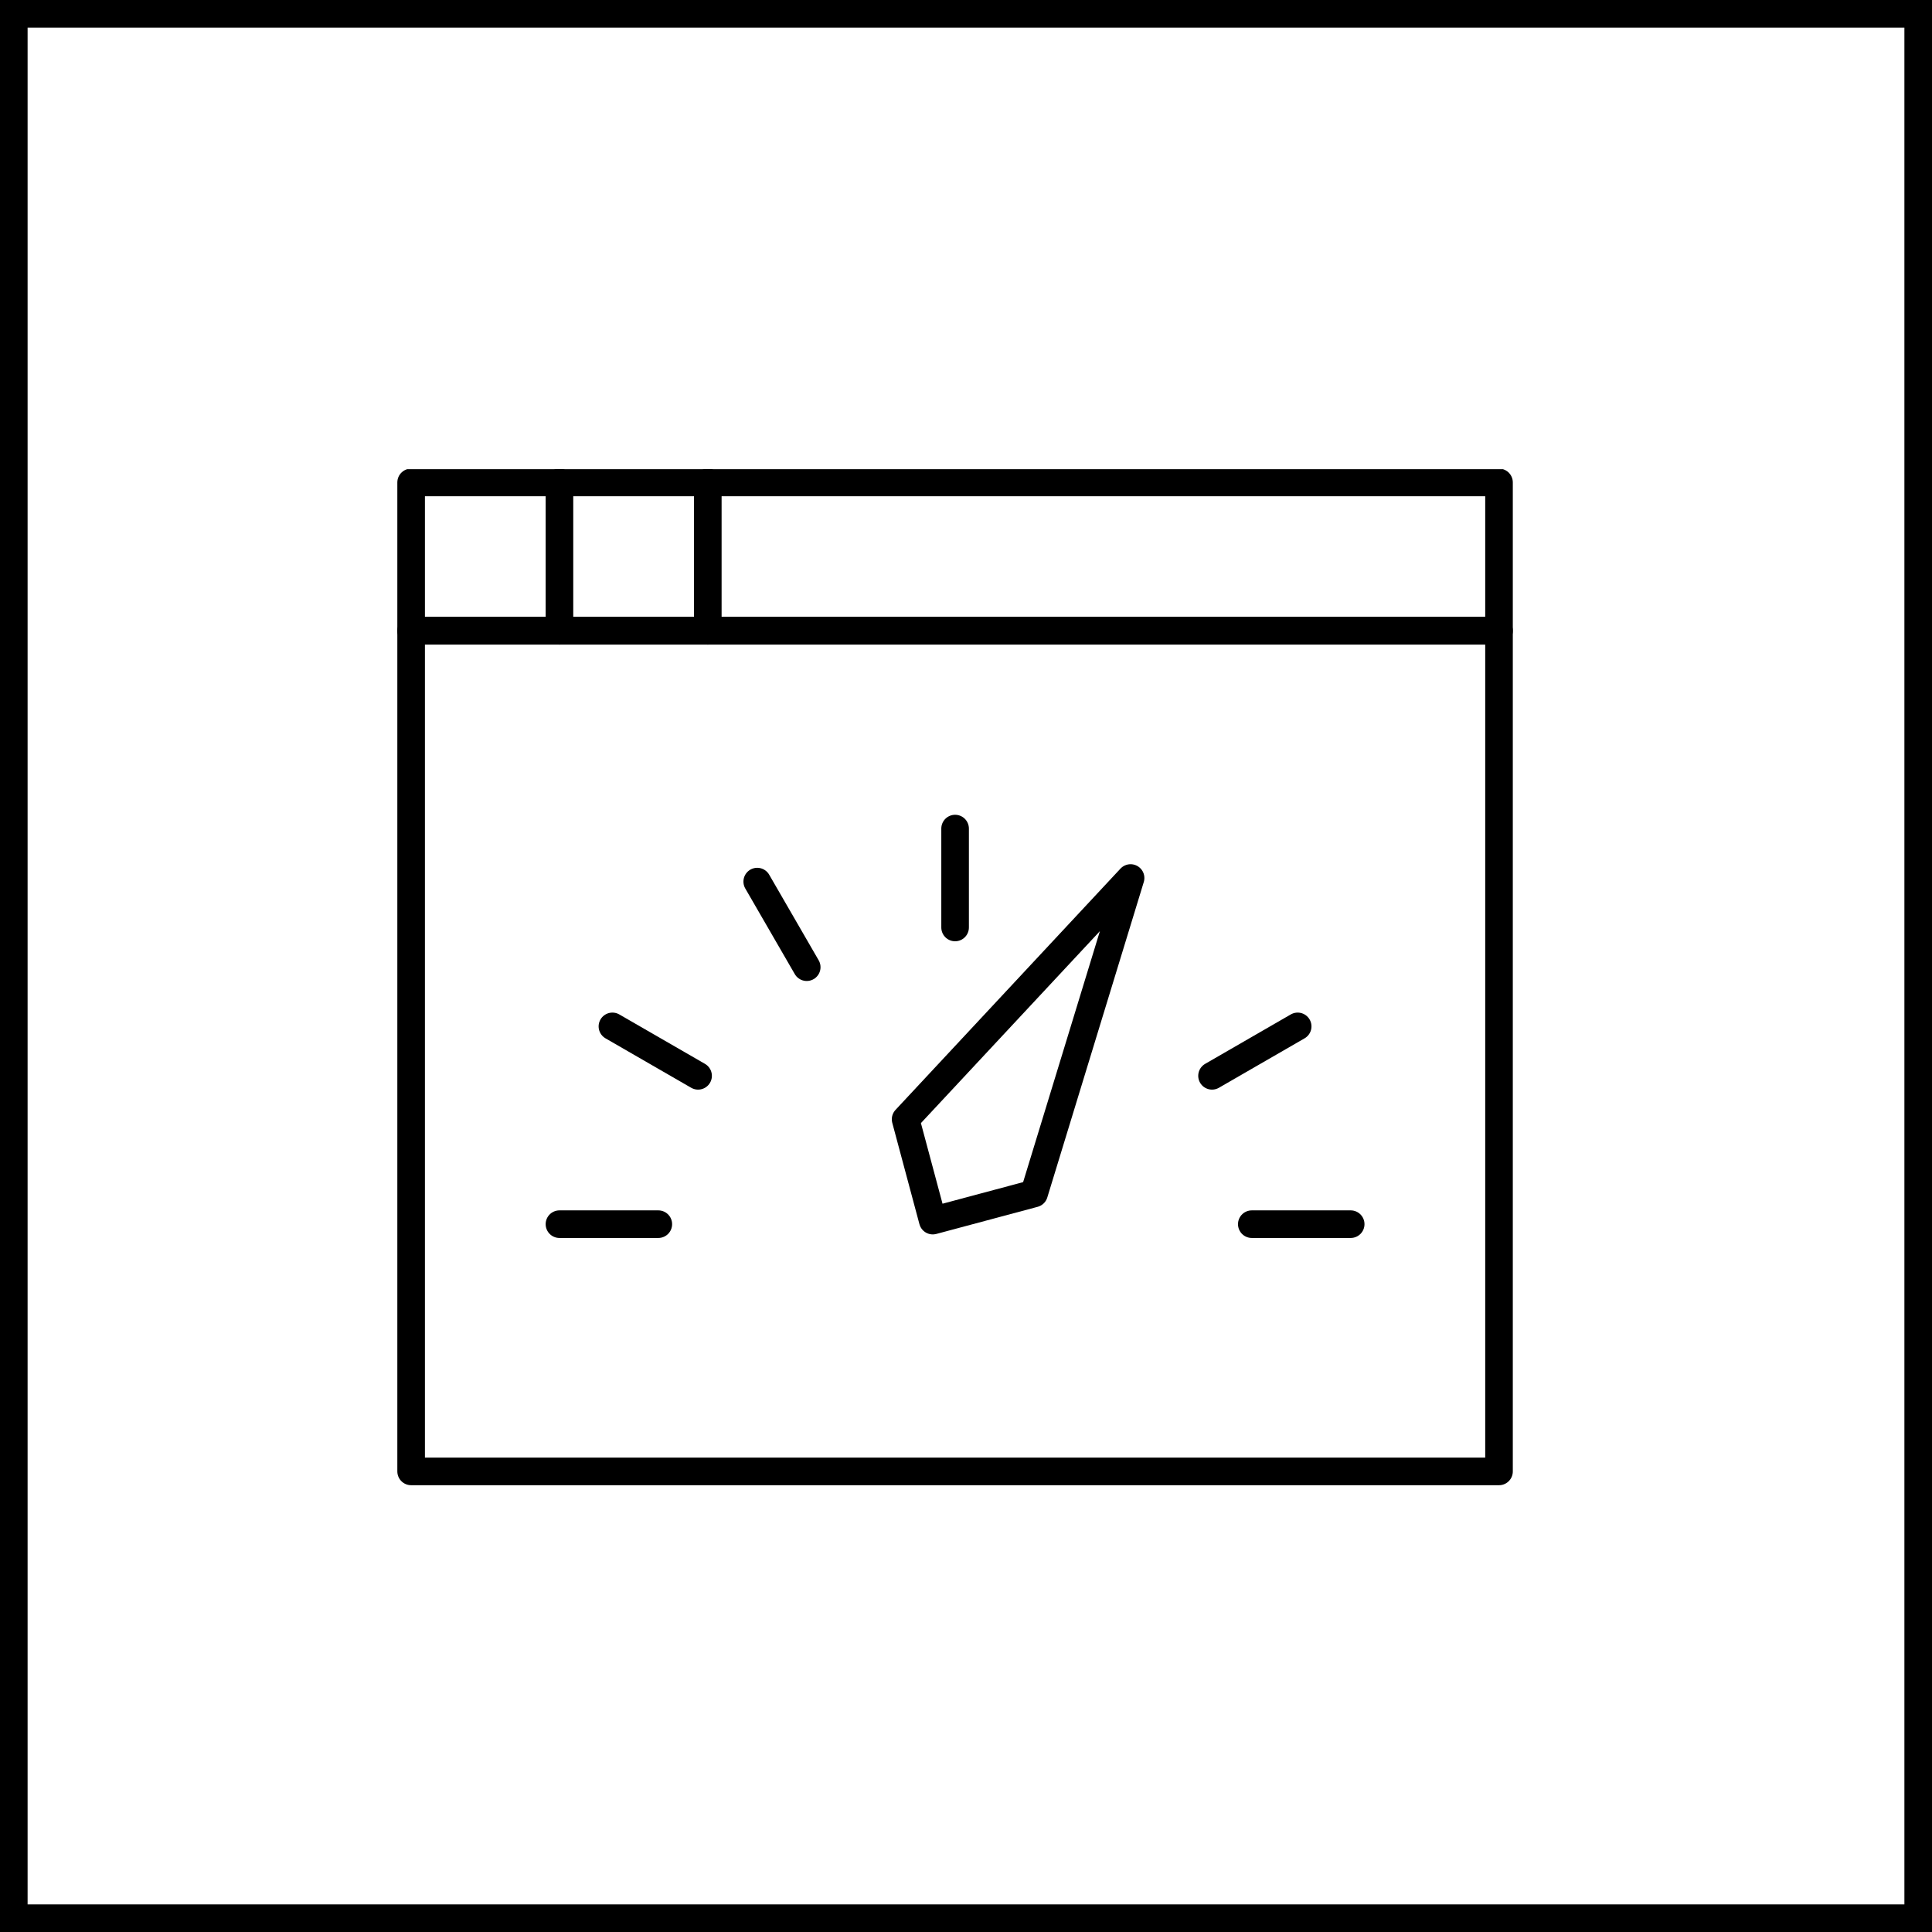
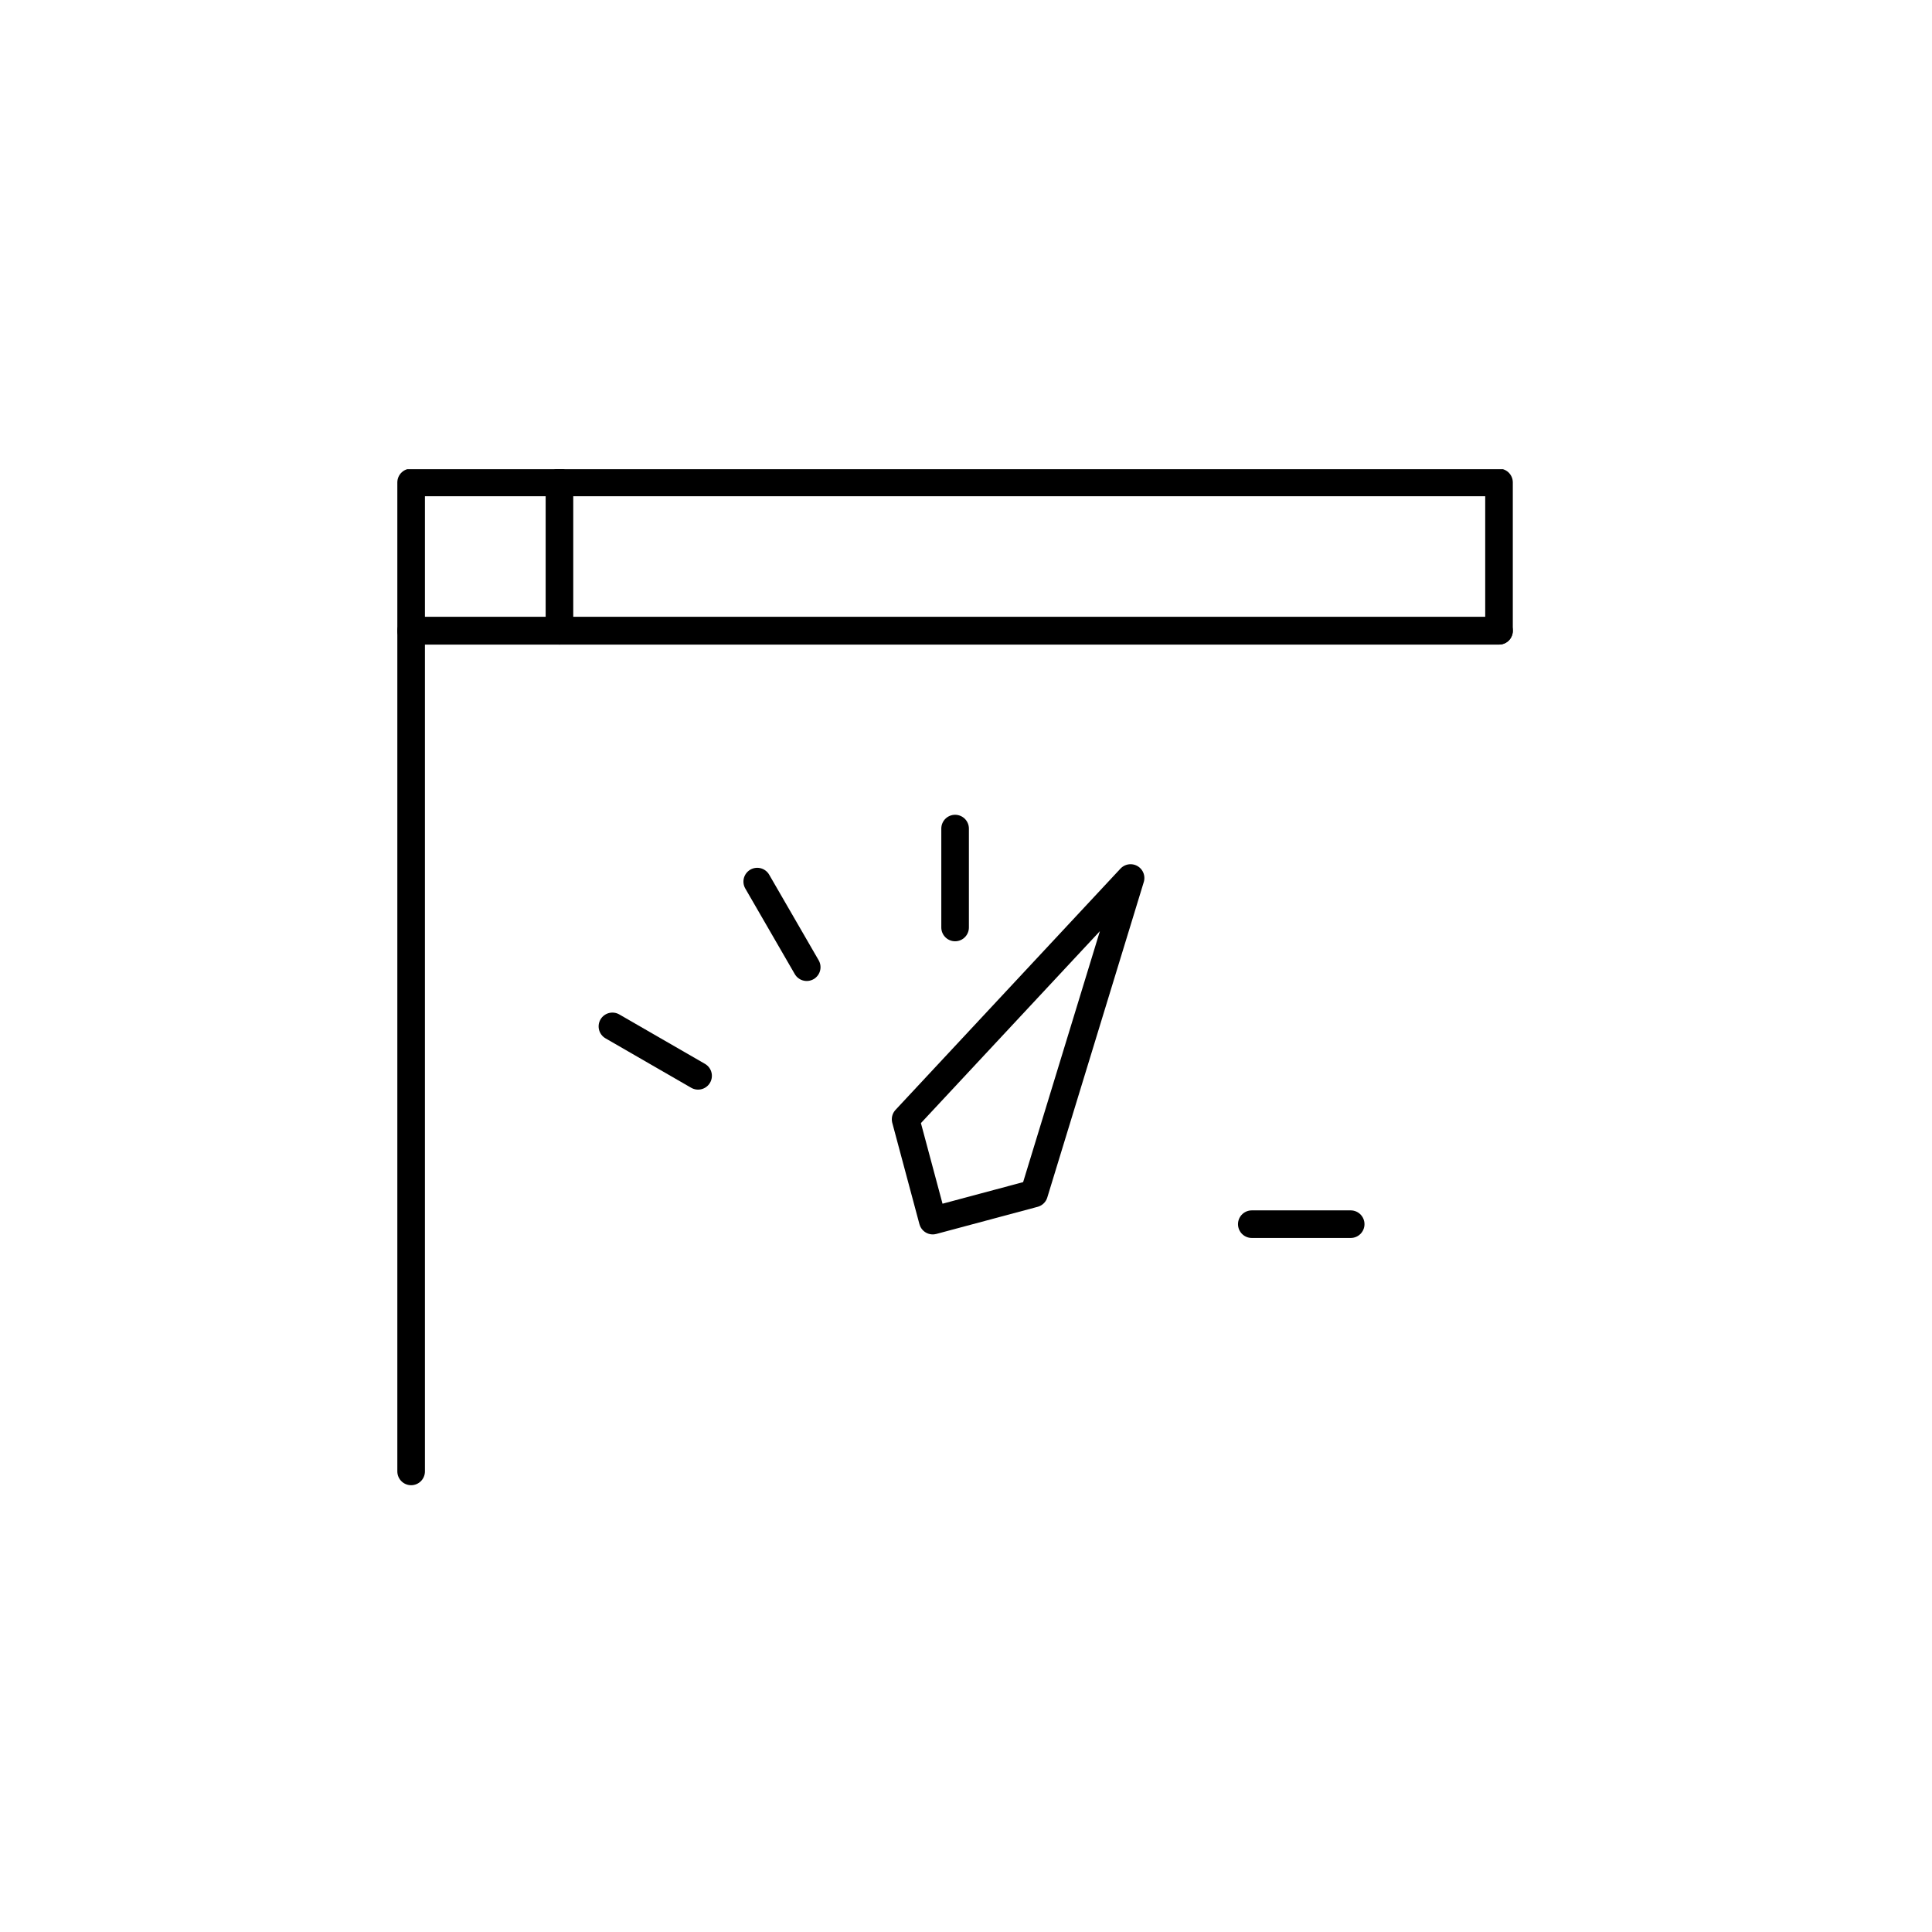
<svg xmlns="http://www.w3.org/2000/svg" width="70" height="70" viewBox="0 0 70 70" fill="none">
-   <rect x="0.5" y="0.5" width="69" height="69" stroke="black" />
  <g clip-path="url(#clip0_8200_3459)">
    <path d="M33.796 44.225L32.812 40.554L40.963 31.812L37.467 43.242L33.796 44.225Z" stroke="black" stroke-miterlimit="10" stroke-linecap="round" stroke-linejoin="round" />
-     <path d="M54.312 22.854H14.896V53.312H54.312V22.854Z" stroke="black" stroke-miterlimit="10" stroke-linecap="round" stroke-linejoin="round" />
+     <path d="M54.312 22.854H14.896V53.312V22.854Z" stroke="black" stroke-miterlimit="10" stroke-linecap="round" stroke-linejoin="round" />
    <path d="M54.312 17.479H14.896V22.854H54.312V17.479Z" stroke="black" stroke-miterlimit="10" stroke-linecap="round" stroke-linejoin="round" />
    <path d="M20.27 22.854V17.479" stroke="black" stroke-miterlimit="10" stroke-linecap="round" stroke-linejoin="round" />
-     <path d="M25.645 22.854V17.479" stroke="black" stroke-miterlimit="10" stroke-linecap="round" stroke-linejoin="round" />
    <path d="M45.355 44.354H48.938" stroke="black" stroke-miterlimit="10" stroke-linecap="round" stroke-linejoin="round" />
-     <path d="M43.914 38.979L47.017 37.188" stroke="black" stroke-miterlimit="10" stroke-linecap="round" stroke-linejoin="round" />
    <path d="M34.605 33.604V30.021" stroke="black" stroke-miterlimit="10" stroke-linecap="round" stroke-linejoin="round" />
    <path d="M29.229 35.043L27.436 31.942" stroke="black" stroke-miterlimit="10" stroke-linecap="round" stroke-linejoin="round" />
    <path d="M25.293 38.979L22.189 37.188" stroke="black" stroke-miterlimit="10" stroke-linecap="round" stroke-linejoin="round" />
-     <path d="M23.852 44.354H20.27" stroke="black" stroke-miterlimit="10" stroke-linecap="round" stroke-linejoin="round" />
  </g>
  <defs>
    <clipPath id="clip0_8200_3459">
      <rect width="41" height="37" fill="white" transform="translate(14 17)" />
    </clipPath>
  </defs>
</svg>